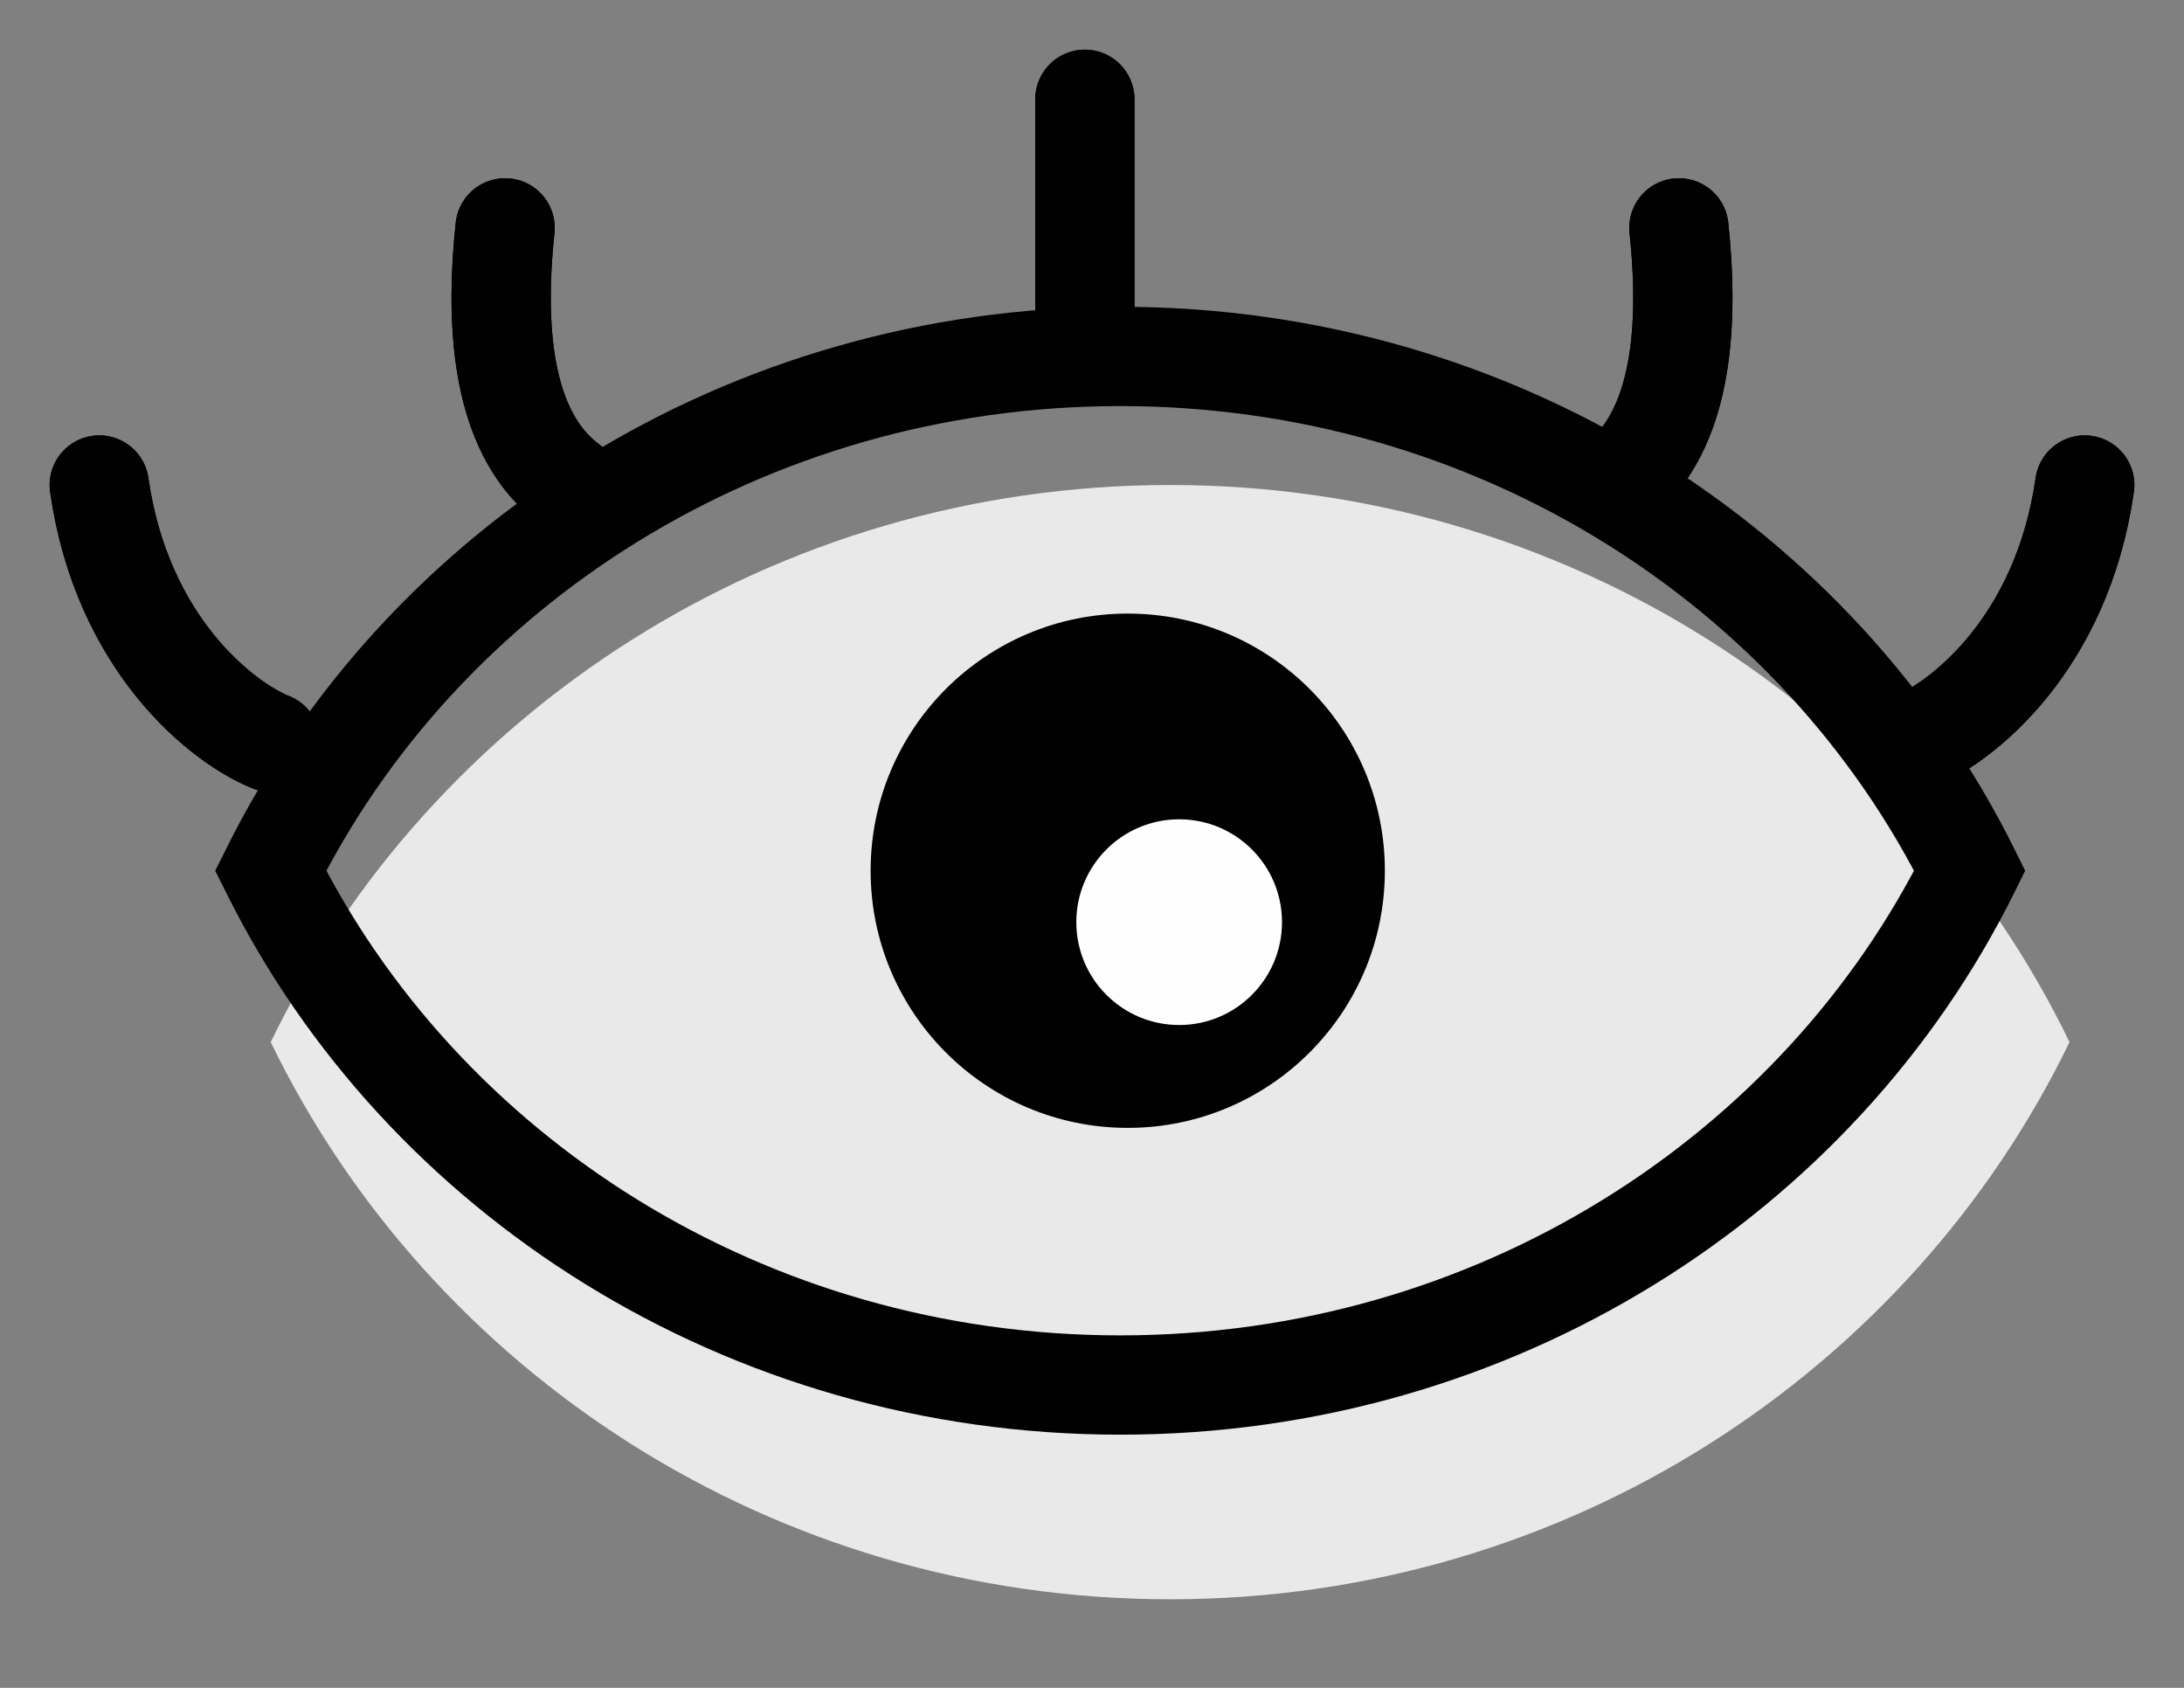
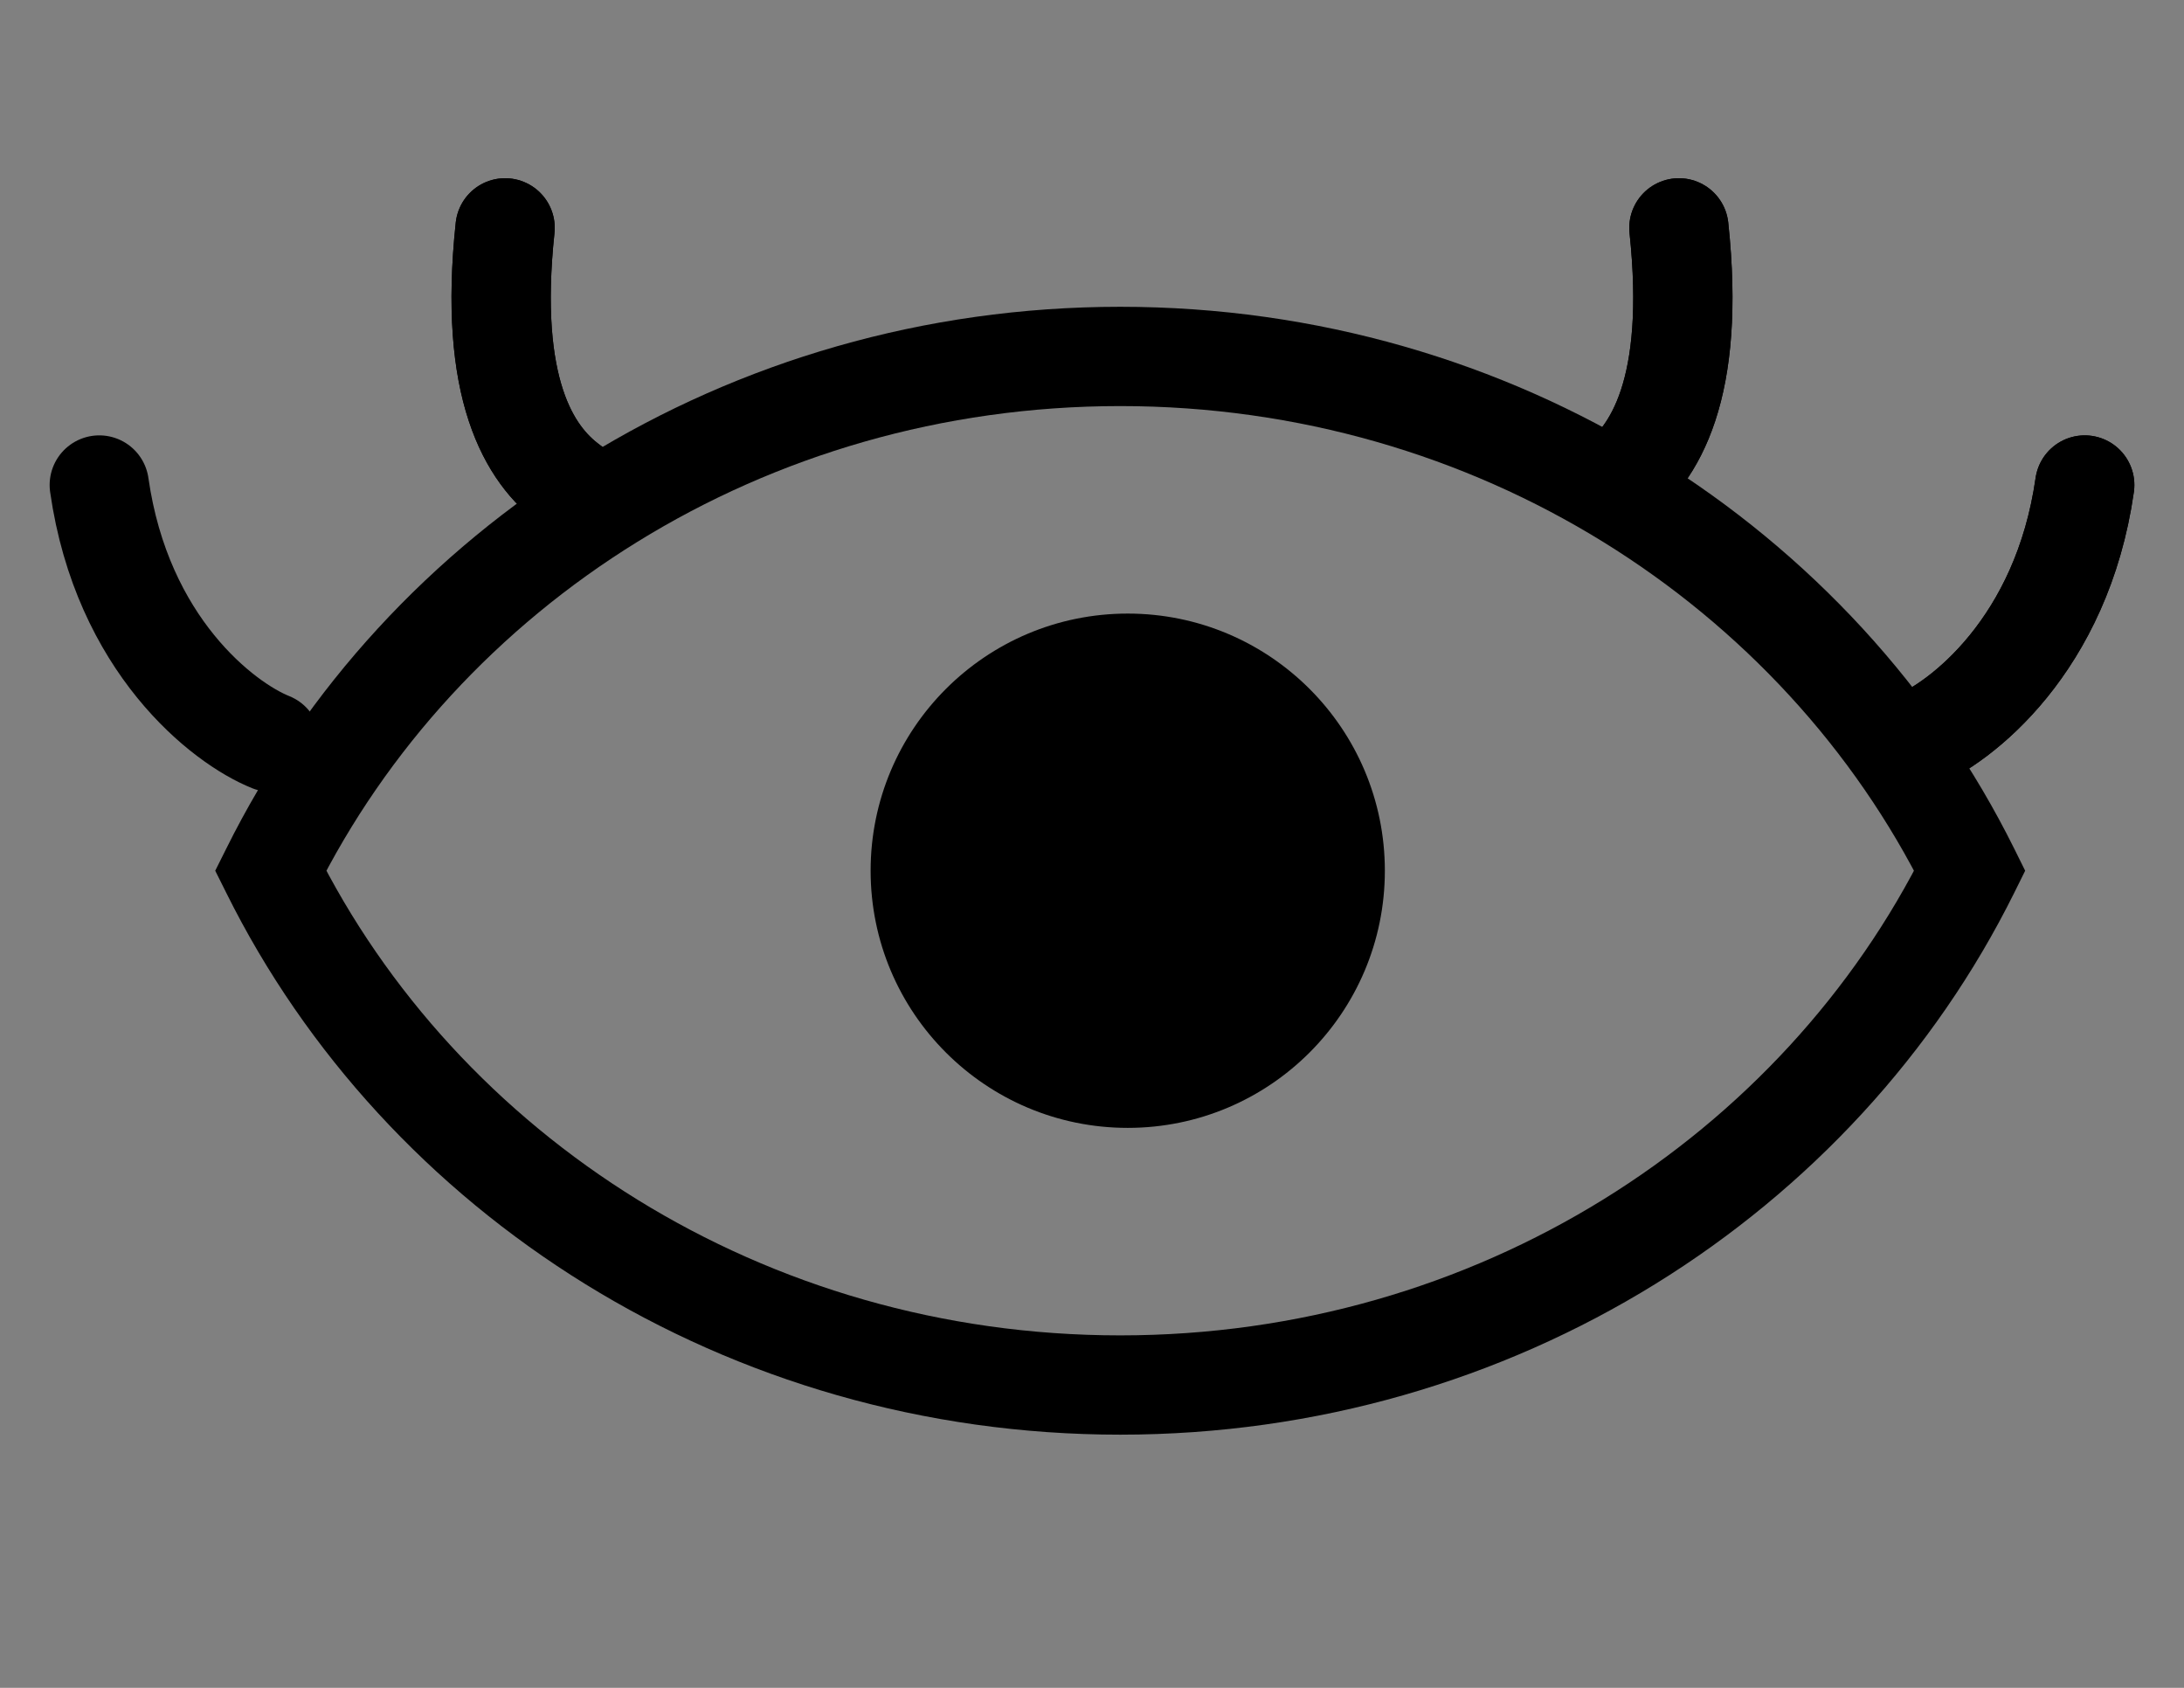
<svg xmlns="http://www.w3.org/2000/svg" width="22" height="17" viewBox="0 0 22 17" fill="none">
  <rect x="0" y="0" width="22" height="17" fill="#808080" stroke="none" />
-   <path fill-rule="evenodd" clip-rule="evenodd" d="M2.727 10.496C4.336 7.179 7.788 4.885 11.787 4.885C15.786 4.885 19.238 7.179 20.847 10.496C19.238 13.814 15.786 16.108 11.787 16.108C7.788 16.108 4.336 13.814 2.727 10.496Z" fill="#E9E9E9" />
  <path d="M2.727 8.77L2.279 8.548L2.168 8.77L2.279 8.992L2.727 8.77ZM19.842 8.77L20.29 8.992L20.4 8.77L20.29 8.548L19.842 8.77ZM3.174 8.992C4.609 6.101 7.695 4.09 11.284 4.09V3.09C7.319 3.09 3.884 5.314 2.279 8.548L3.174 8.992ZM11.284 4.09C14.873 4.09 17.96 6.101 19.394 8.992L20.29 8.548C18.685 5.314 15.25 3.09 11.284 3.09V4.09ZM19.394 8.548C17.96 11.439 14.873 13.45 11.284 13.45V14.45C15.25 14.45 18.685 12.226 20.29 8.992L19.394 8.548ZM11.284 13.45C7.695 13.45 4.609 11.439 3.174 8.548L2.279 8.992C3.884 12.226 7.319 14.45 11.284 14.45V13.45Z" fill="black" />
  <circle cx="11.36" cy="8.77" r="2.59" fill="black" />
-   <circle cx="11.878" cy="9.288" r="1.036" fill="#FEFEFE" />
+   <path d="M5.748 4.885C5.33 4.581 4.916 3.914 5.088 2.295" stroke="black" stroke-linecap="round" />
+   <path d="M19.273 7.475C19.753 7.283 20.77 6.496 21 4.885" stroke="black" stroke-linecap="round" />
+   <path d="M16.252 4.885C16.67 4.581 17.084 3.914 16.912 2.295" stroke="black" stroke-linecap="round" />
  <path d="M2.727 7.475C2.247 7.283 1.23 6.496 1 4.885" stroke="black" stroke-linecap="round" />
  <path d="M5.748 4.885C5.33 4.581 4.916 3.914 5.088 2.295" stroke="black" stroke-linecap="round" />
  <path d="M19.273 7.475C19.753 7.283 20.77 6.496 21 4.885" stroke="black" stroke-linecap="round" />
  <path d="M16.252 4.885C16.67 4.581 17.084 3.914 16.912 2.295" stroke="black" stroke-linecap="round" />
-   <path d="M11.428 1C11.428 0.724 11.204 0.5 10.928 0.5C10.652 0.5 10.428 0.724 10.428 1H11.428ZM11.428 3.59V1H10.428V3.59H11.428Z" fill="black" />
-   <path d="M2.727 7.475C2.247 7.283 1.23 6.496 1 4.885" stroke="black" stroke-linecap="round" />
-   <path d="M5.748 4.885C5.33 4.581 4.916 3.914 5.088 2.295" stroke="black" stroke-linecap="round" />
-   <path d="M19.273 7.475C19.753 7.283 20.77 6.496 21 4.885" stroke="black" stroke-linecap="round" />
-   <path d="M16.252 4.885C16.67 4.581 17.084 3.914 16.912 2.295" stroke="black" stroke-linecap="round" />
-   <path d="M11.428 1C11.428 0.724 11.204 0.5 10.928 0.5C10.652 0.5 10.428 0.724 10.428 1H11.428ZM11.428 3.59V1H10.428V3.59H11.428Z" fill="black" />
</svg>